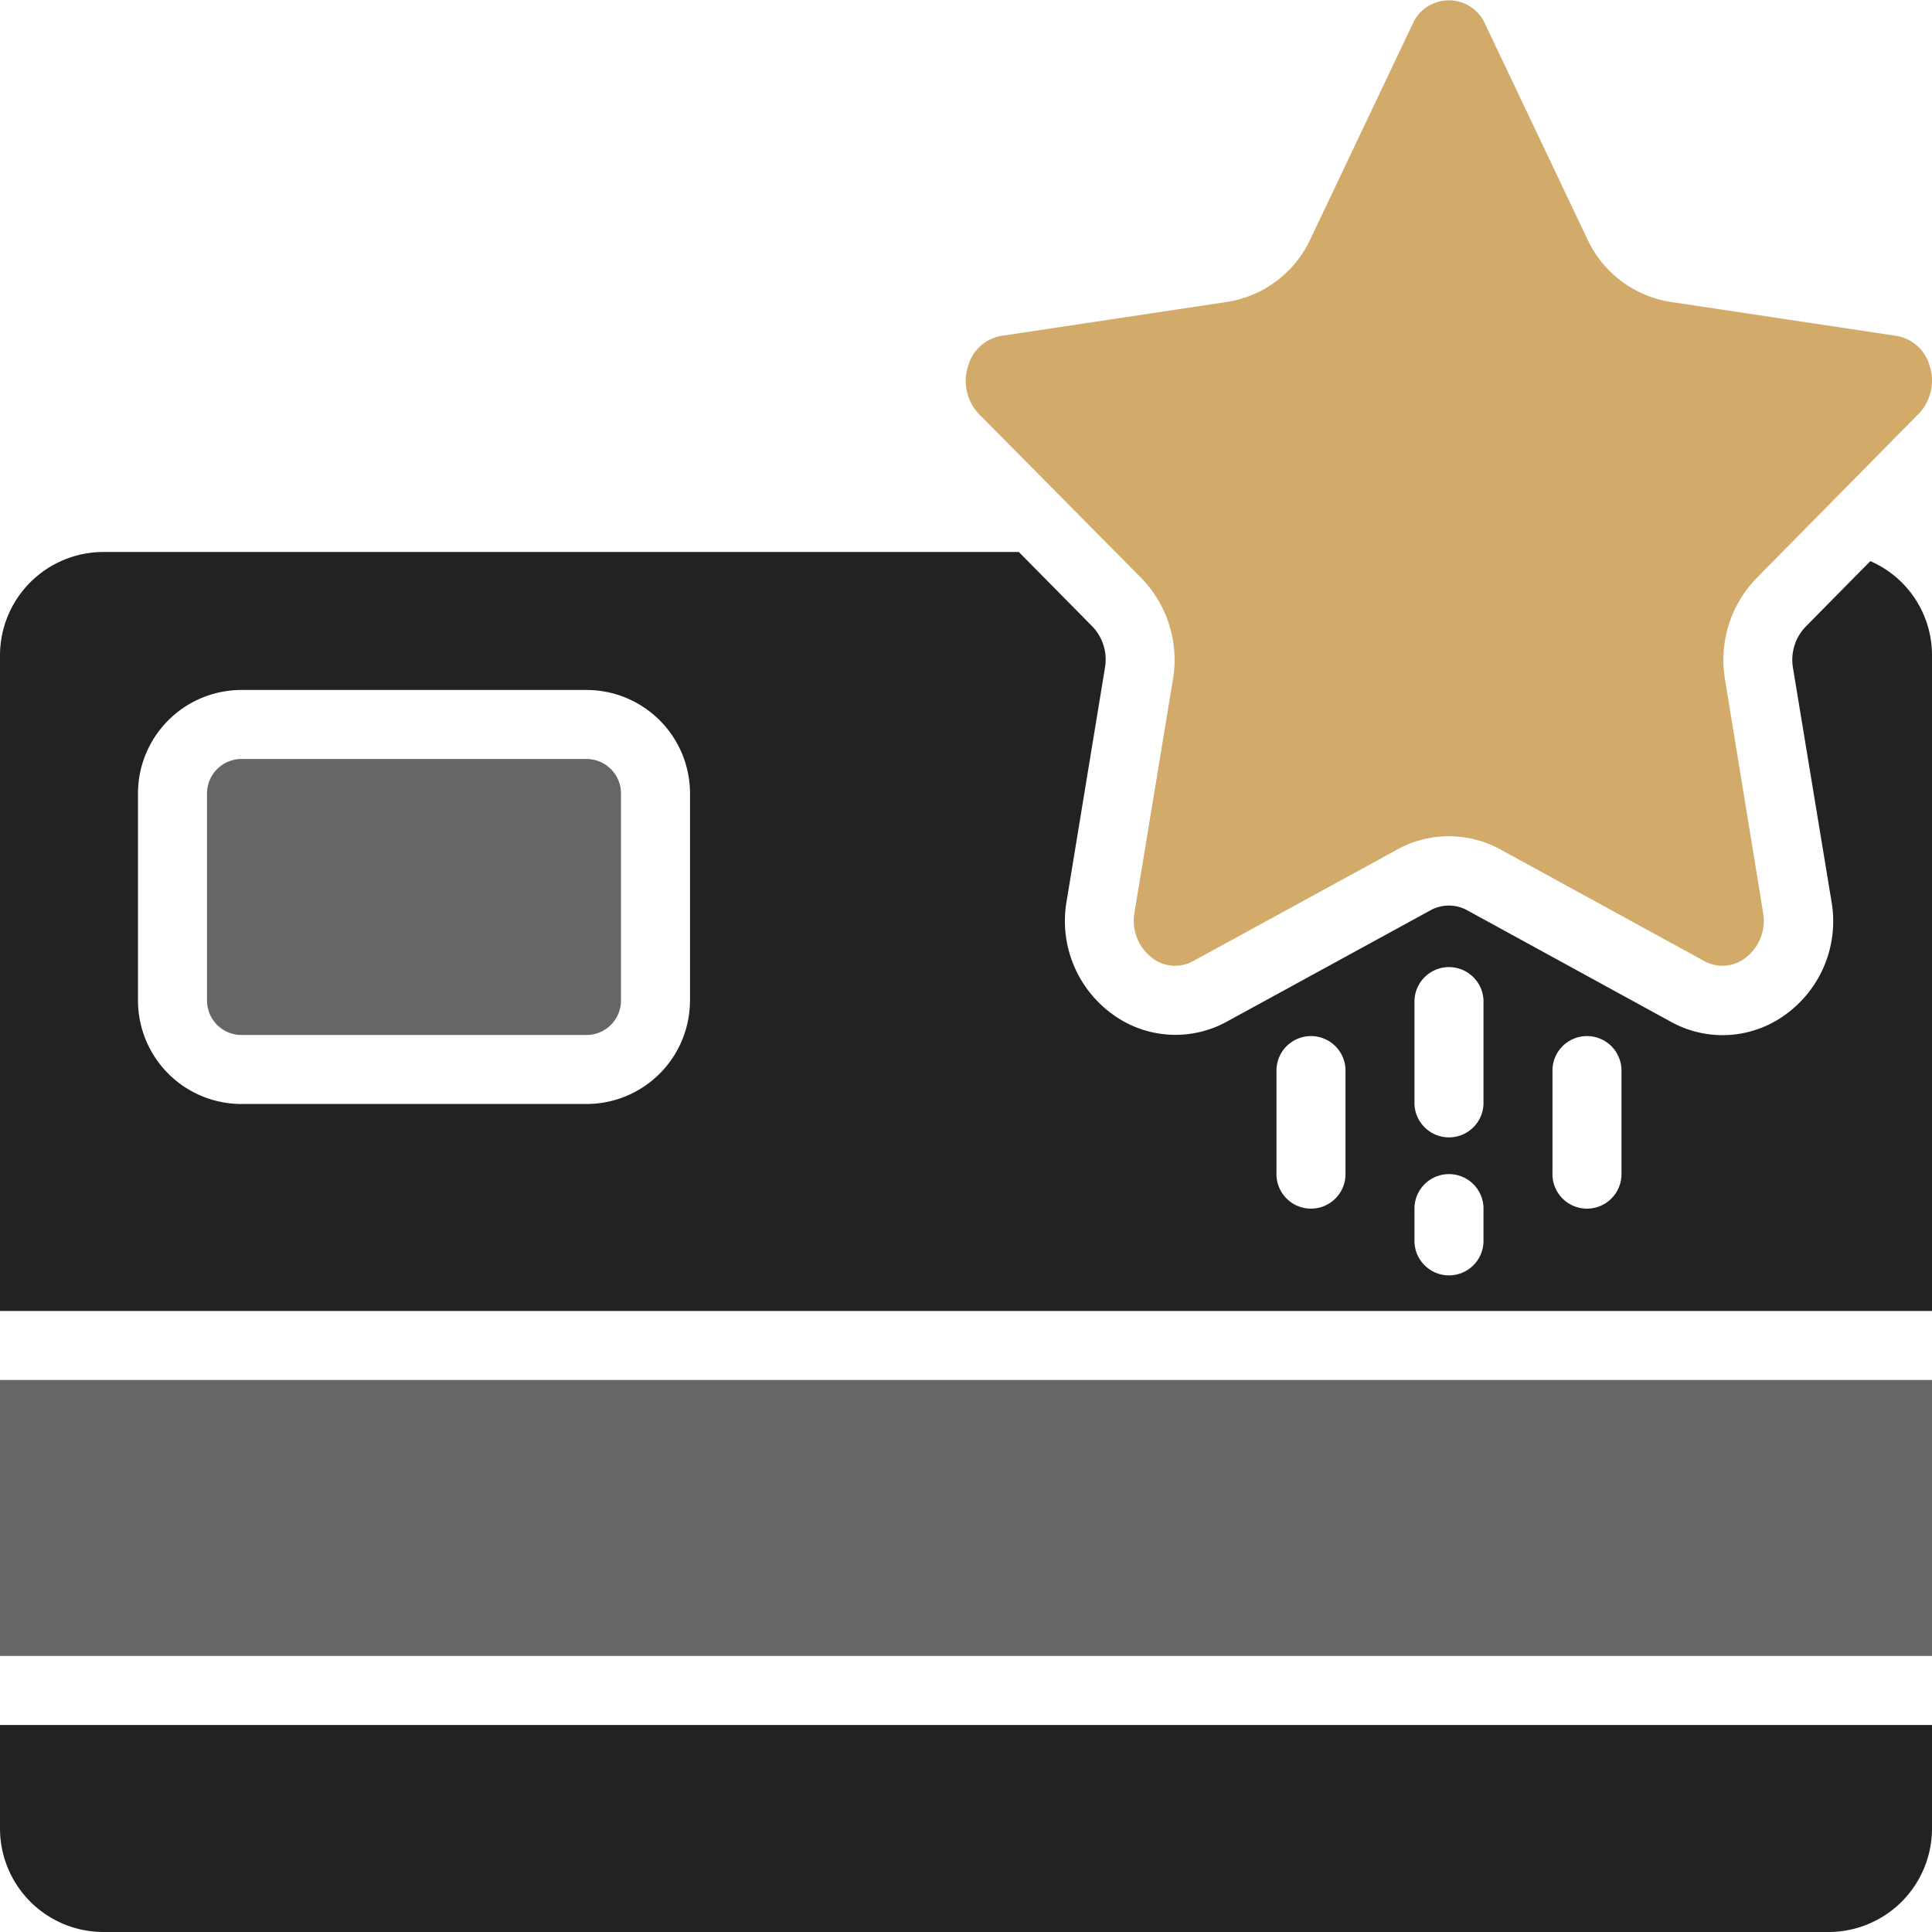
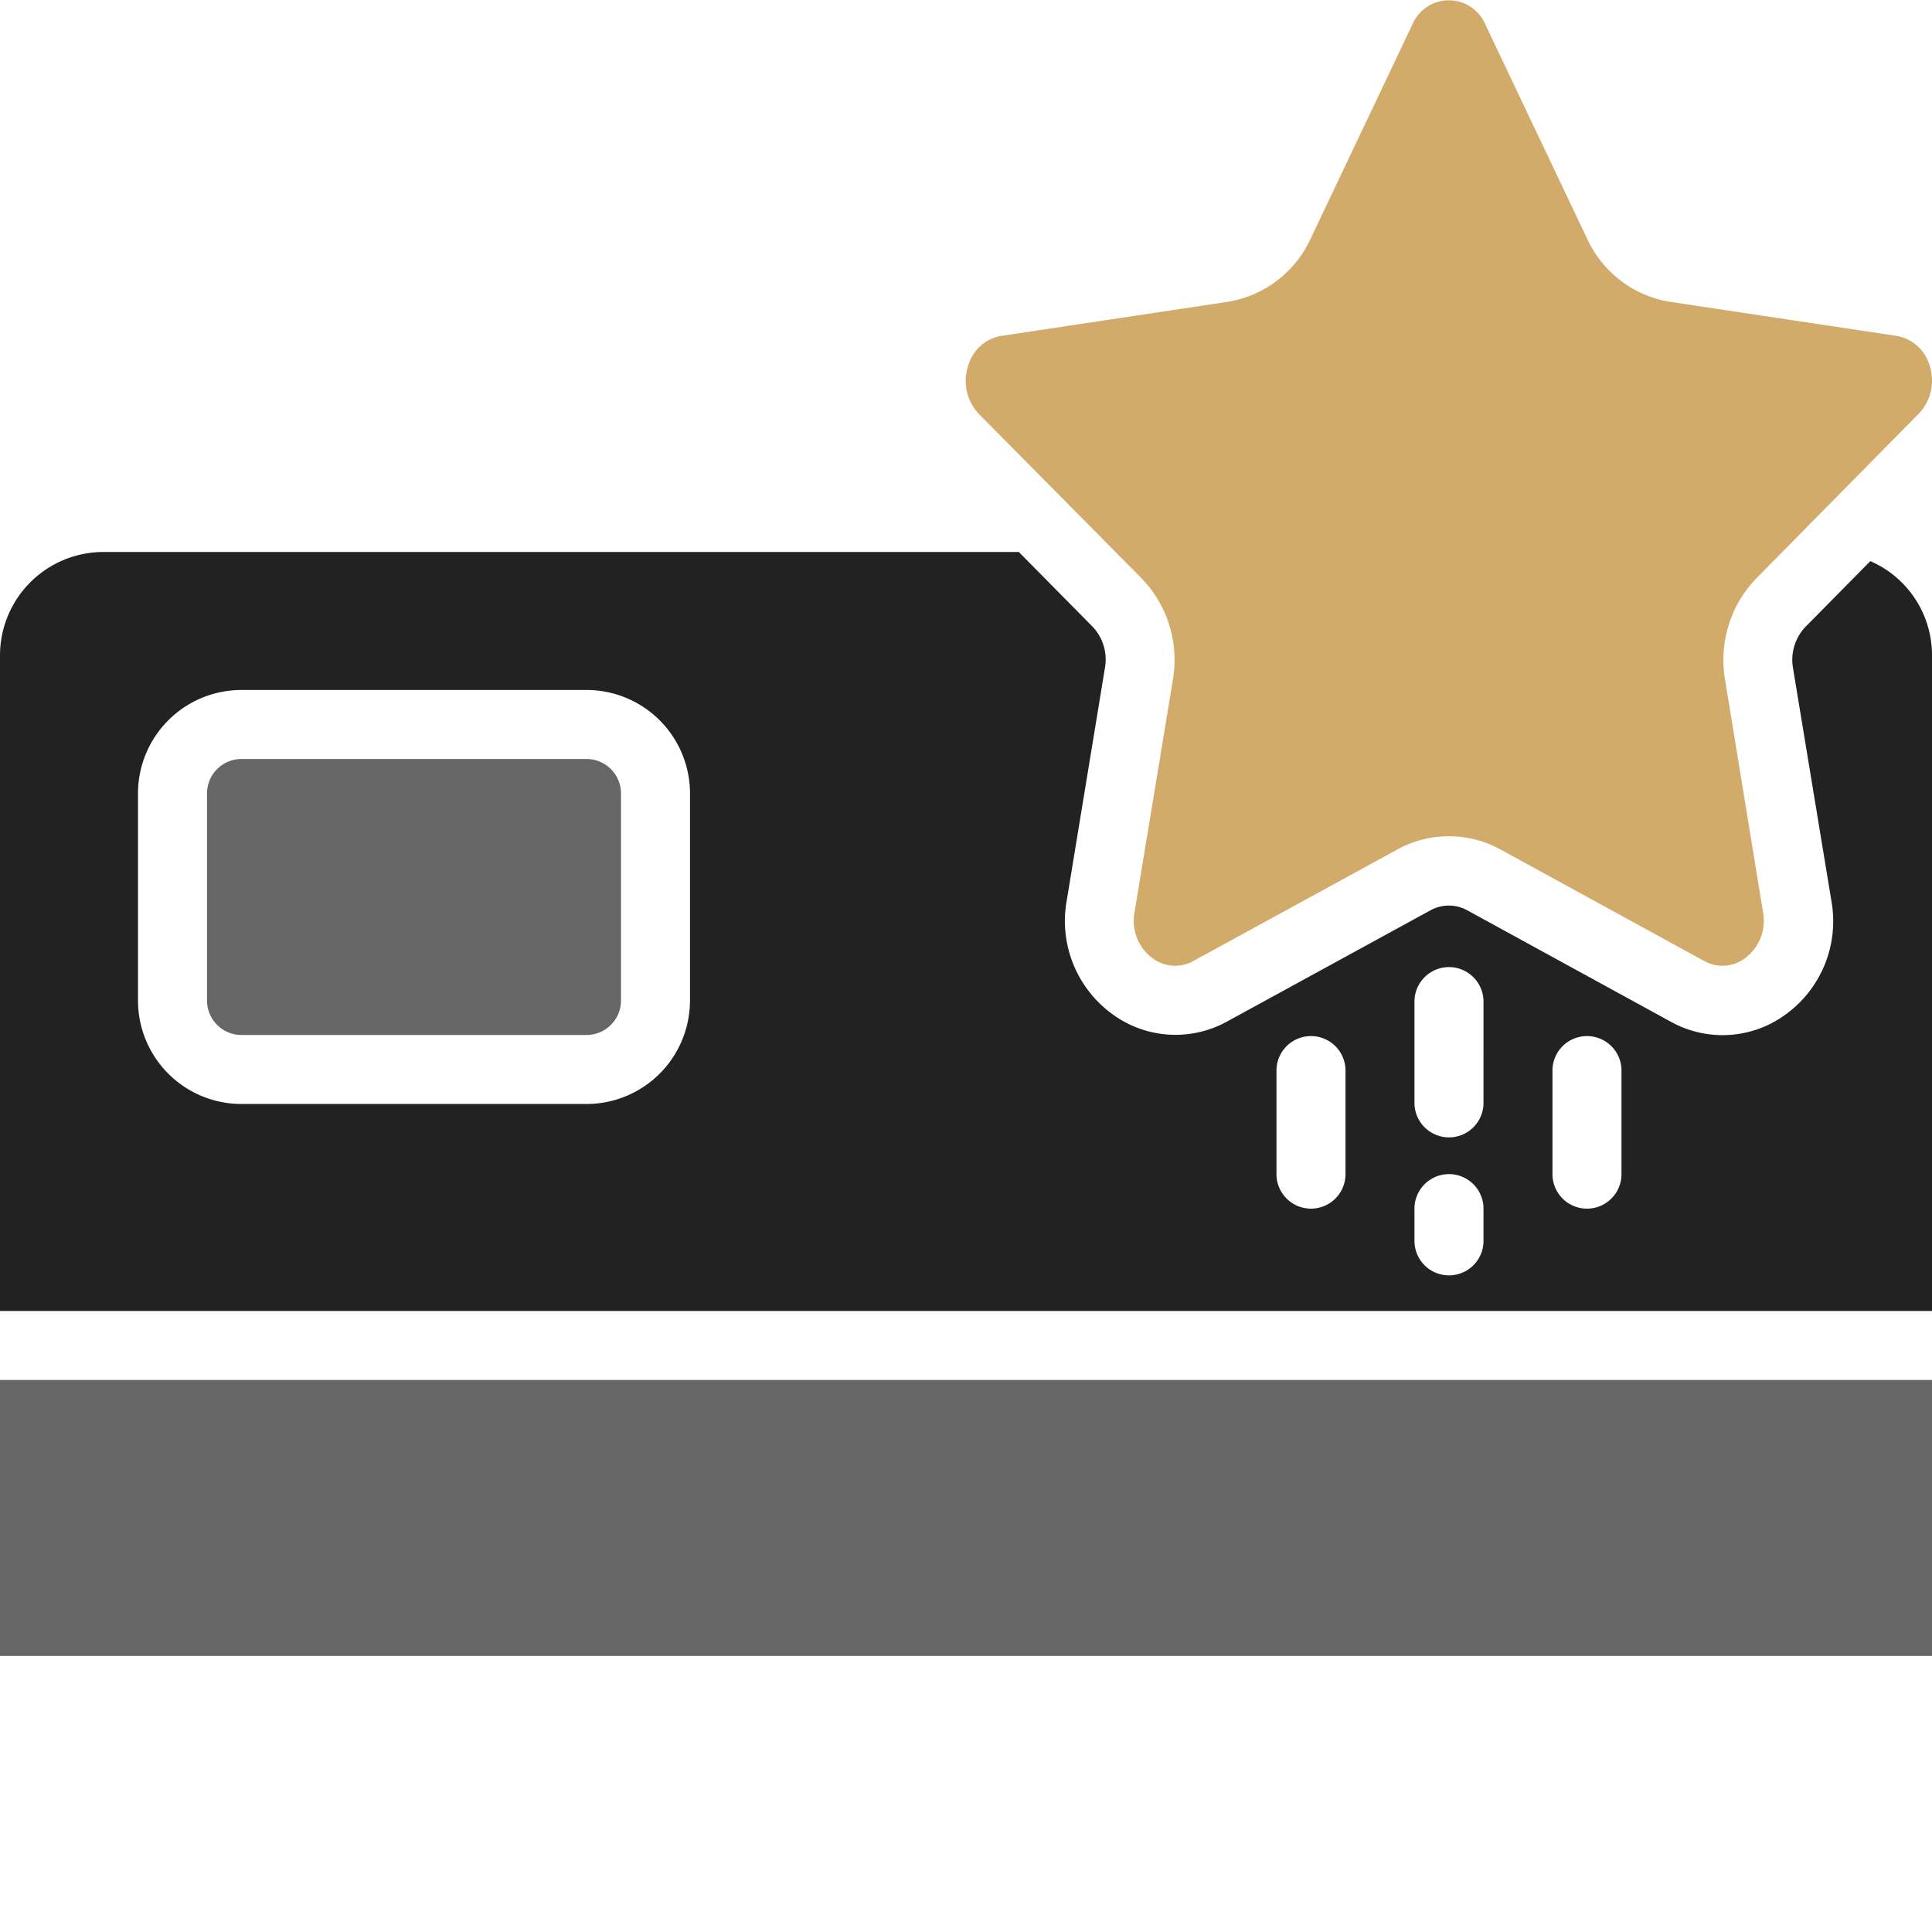
<svg xmlns="http://www.w3.org/2000/svg" viewBox="0 0 512 511.99">
  <defs>
    <style>.cls-1{fill:#666;}.cls-2{fill:#222;}.cls-3{fill:#d2ab6b;}</style>
  </defs>
  <g id="Layer_2" data-name="Layer 2">
    <g id="Capa_1" data-name="Capa 1">
      <g id="Page-1">
        <g id="_002---Get-Points" data-name="002---Get-Points">
          <path id="Rectangle-path" class="cls-1" d="M0,365.71H512v73.14H0Z" />
-           <path id="Shape" class="cls-2" d="M0,484.56A27.43,27.43,0,0,0,27.43,512H484.57A27.43,27.43,0,0,0,512,484.56V457.14H0Z" />
          <path id="Rectangle-path-2" data-name="Rectangle-path" class="cls-1" d="M64,201.14h91.43a9.14,9.14,0,0,1,9.14,9.14v54.86a9.14,9.14,0,0,1-9.14,9.14H64a9.14,9.14,0,0,1-9.14-9.14V210.28A9.14,9.14,0,0,1,64,201.14Z" />
          <path id="Shape-2" data-name="Shape" class="cls-3" d="M302.49,153.22A31.1,31.1,0,0,1,310.85,180l-10.18,61.74A12.34,12.34,0,0,0,305.52,254a9.92,9.92,0,0,0,10.76.66l54.07-29.56a28.36,28.36,0,0,1,27.25,0l54,29.56a9.92,9.92,0,0,0,10.76-.66,12.37,12.37,0,0,0,4.86-12.27L457.14,180a31.1,31.1,0,0,1,8.38-26.81l42.92-43.51a12.7,12.7,0,0,0,2.86-13A11,11,0,0,0,502.51,89l-59.84-9a29.31,29.31,0,0,1-22-16.61l-27-56.83a10.51,10.51,0,0,0-19.41,0l-27,56.83a29.31,29.31,0,0,1-22,16.61l-59.84,9a11,11,0,0,0-8.79,7.78,12.7,12.7,0,0,0,2.86,13Z" />
          <path id="Shape-3" data-name="Shape" class="cls-2" d="M495.66,148.7l-17.14,17.37a12.67,12.67,0,0,0-3.35,11l10.18,61.74A30.52,30.52,0,0,1,473,269a28.24,28.24,0,0,1-30.11,1.83l-54.07-29.6a10.09,10.09,0,0,0-9.71,0l-54.07,29.56A28.24,28.24,0,0,1,295,268.91a30.5,30.5,0,0,1-12.32-30.17L292.82,177a12.67,12.67,0,0,0-3.35-11L270,146.28H27.43A27.43,27.43,0,0,0,0,173.71V347.42H512V173.71a27.17,27.17,0,0,0-16.33-25ZM182.85,265.14a27.43,27.43,0,0,1-27.42,27.43H64a27.43,27.43,0,0,1-27.43-27.43V210.28A27.43,27.43,0,0,1,64,182.85h91.43a27.44,27.44,0,0,1,27.43,27.43v54.86Zm173.72,45.71a9.15,9.15,0,1,1-18.29,0V283.42a9.15,9.15,0,0,1,18.29,0Zm36.57,18.29a9.15,9.15,0,0,1-18.29,0V320a9.15,9.15,0,0,1,18.29,0Zm0-36.57a9.15,9.15,0,0,1-18.29,0V265.14a9.15,9.15,0,0,1,18.29,0Zm36.57,18.28a9.15,9.15,0,1,1-18.29,0V283.42a9.15,9.15,0,0,1,18.29,0Z" />
        </g>
      </g>
    </g>
  </g>
</svg>